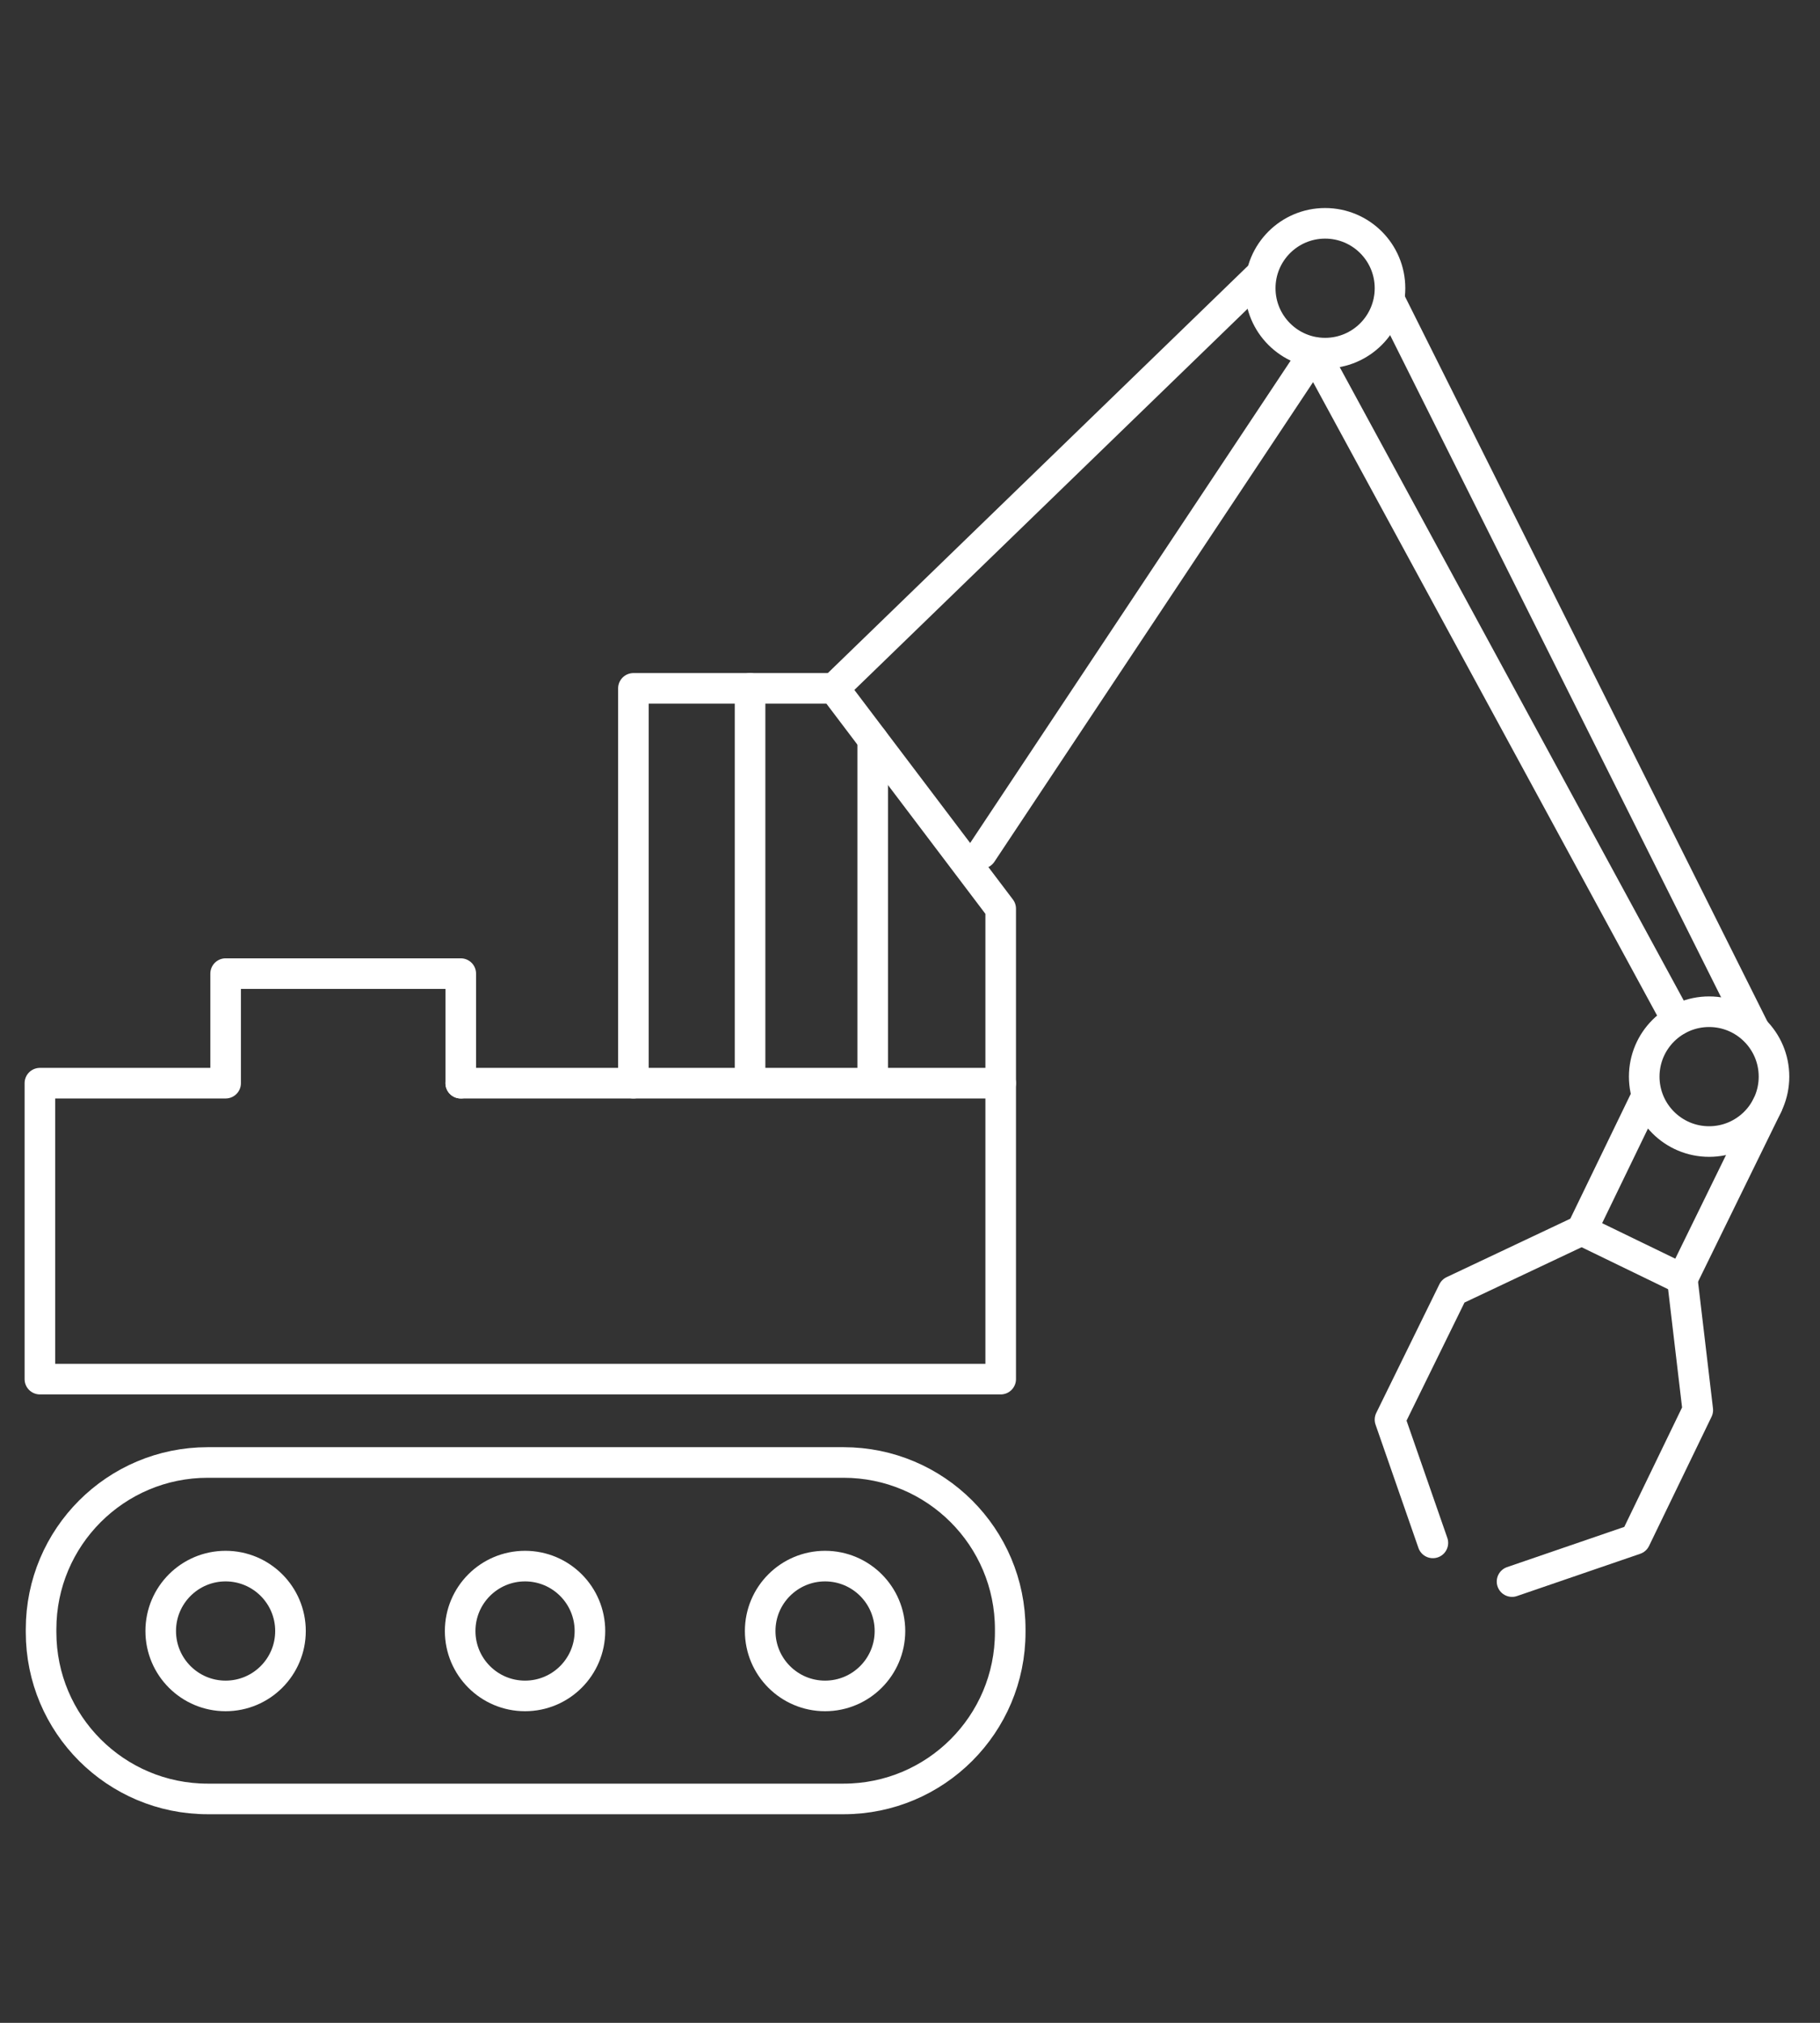
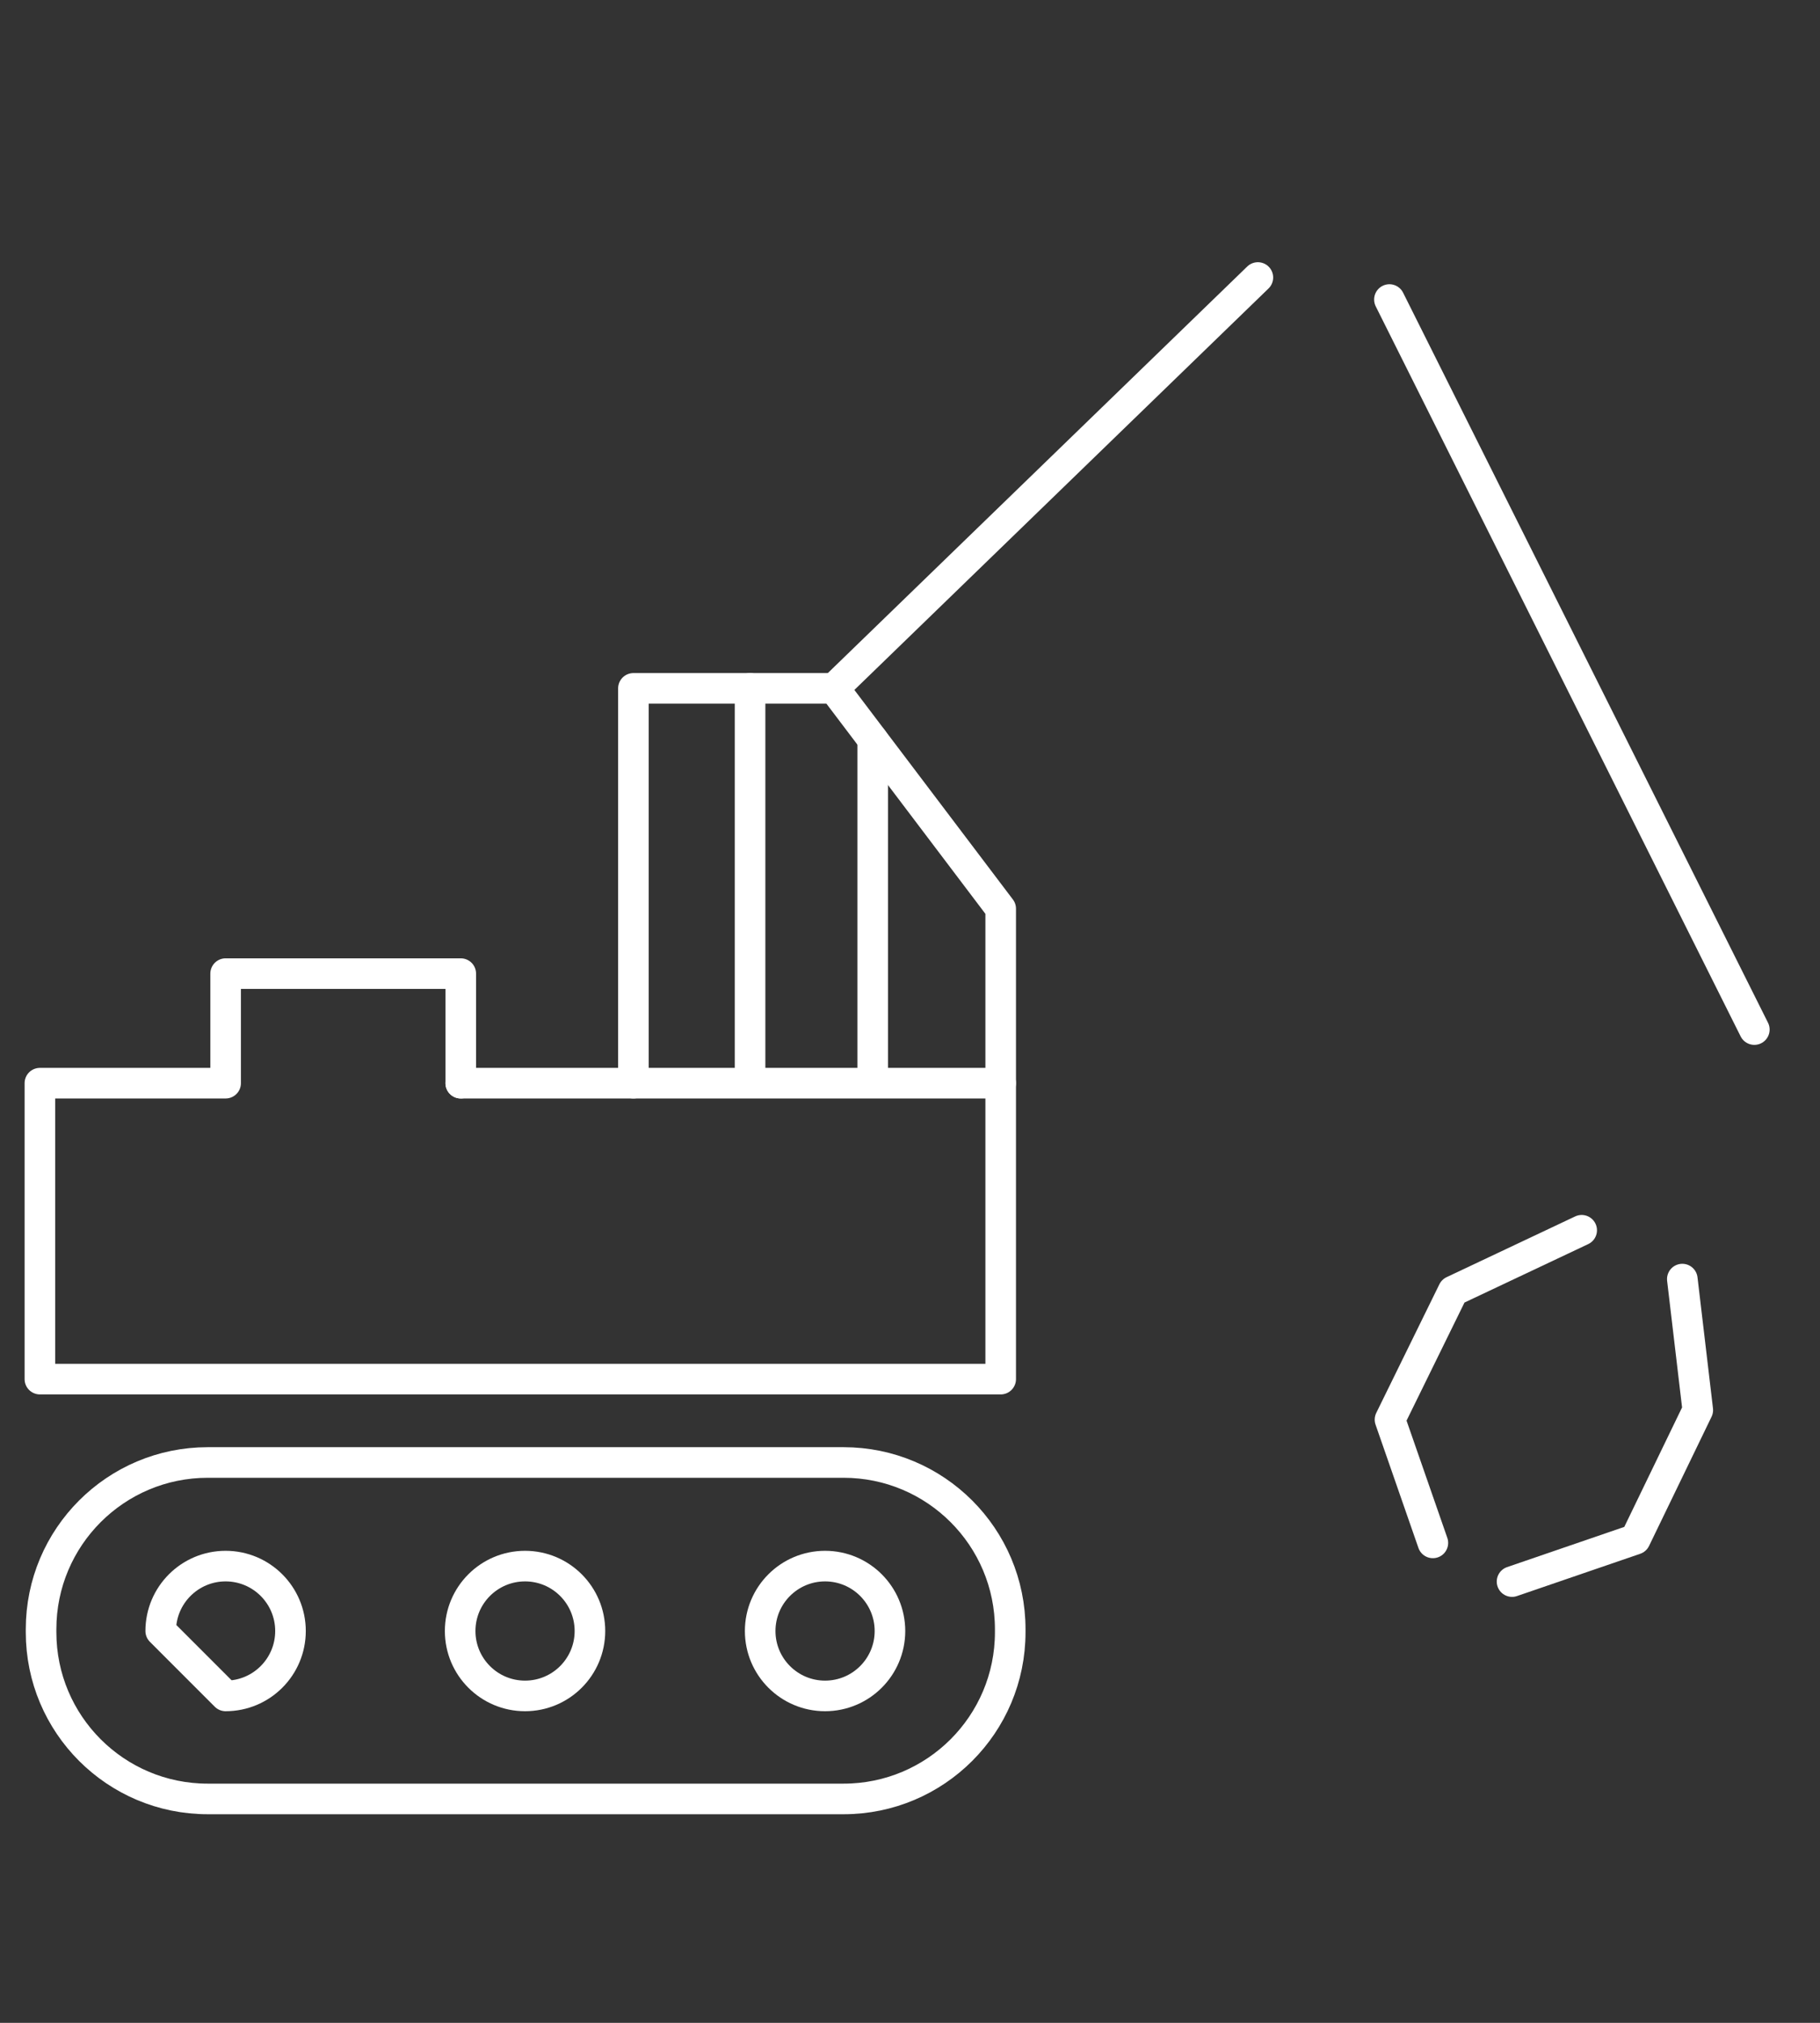
<svg xmlns="http://www.w3.org/2000/svg" width="72" height="80" viewBox="0 0 72 80" fill="none">
  <rect x="0" y="0" width="72" height="80" fill="#333333" stroke="none" />
  <path d="M33.371 57.839H8.219C4.577 57.839 1.625 60.792 1.625 64.433V64.551C1.625 68.193 4.577 71.145 8.219 71.145H33.371C37.013 71.145 39.965 68.193 39.965 64.551V64.433C39.965 60.792 37.013 57.839 33.371 57.839Z" stroke="white" stroke-width="1.21" stroke-linecap="round" stroke-linejoin="round" />
  <path d="M20.771 67.071C22.189 67.071 23.338 65.922 23.338 64.504C23.338 63.086 22.189 61.937 20.771 61.937C19.353 61.937 18.204 63.086 18.204 64.504C18.204 65.922 19.353 67.071 20.771 67.071Z" stroke="white" stroke-width="1.21" stroke-linecap="round" stroke-linejoin="round" />
  <path d="M32.64 67.071C34.058 67.071 35.207 65.922 35.207 64.504C35.207 63.086 34.058 61.937 32.64 61.937C31.223 61.937 30.073 63.086 30.073 64.504C30.073 65.922 31.223 67.071 32.64 67.071Z" stroke="white" stroke-width="1.21" stroke-linecap="round" stroke-linejoin="round" />
-   <path d="M52.422 13.966C53.84 13.966 54.989 12.816 54.989 11.399C54.989 9.981 53.84 8.832 52.422 8.832C51.005 8.832 49.855 9.981 49.855 11.399C49.855 12.816 51.005 13.966 52.422 13.966Z" stroke="white" stroke-width="1.21" stroke-linecap="round" stroke-linejoin="round" />
-   <path d="M67.613 45.146C69.031 45.146 70.18 43.996 70.18 42.579C70.18 41.161 69.031 40.012 67.613 40.012C66.195 40.012 65.046 41.161 65.046 42.579C65.046 43.996 66.195 45.146 67.613 45.146Z" stroke="white" stroke-width="1.21" stroke-linecap="round" stroke-linejoin="round" />
-   <path d="M8.925 67.071C10.343 67.071 11.492 65.922 11.492 64.504C11.492 63.086 10.343 61.937 8.925 61.937C7.508 61.937 6.358 63.086 6.358 64.504C6.358 65.922 7.508 67.071 8.925 67.071Z" stroke="white" stroke-width="1.21" stroke-linecap="round" stroke-linejoin="round" />
+   <path d="M8.925 67.071C10.343 67.071 11.492 65.922 11.492 64.504C11.492 63.086 10.343 61.937 8.925 61.937C7.508 61.937 6.358 63.086 6.358 64.504Z" stroke="white" stroke-width="1.21" stroke-linecap="round" stroke-linejoin="round" />
  <path d="M18.228 42.838V38.505H8.926V42.838H1.578V54.542H39.588V35.938L32.994 27.224H25.058V42.838" stroke="white" stroke-width="1.21" stroke-linecap="round" stroke-linejoin="round" />
  <path d="M39.588 42.838H18.227" stroke="white" stroke-width="1.21" stroke-linecap="round" stroke-linejoin="round" />
  <path d="M49.762 10.975L32.994 27.224" stroke="white" stroke-width="1.21" stroke-linecap="round" stroke-linejoin="round" />
  <path d="M34.524 29.25V42.414" stroke="white" stroke-width="1.21" stroke-linecap="round" stroke-linejoin="round" />
  <path d="M29.673 27.224V42.414" stroke="white" stroke-width="1.21" stroke-linecap="round" stroke-linejoin="round" />
-   <path d="M38.834 33.748L51.998 13.942L66.341 40.342" stroke="white" stroke-width="1.21" stroke-linecap="round" stroke-linejoin="round" />
  <path d="M69.402 40.718L54.966 11.846" stroke="white" stroke-width="1.21" stroke-linecap="round" stroke-linejoin="round" />
-   <path d="M65.14 43.356L62.573 48.655L66.553 50.586L69.921 43.709" stroke="white" stroke-width="1.21" stroke-linecap="round" stroke-linejoin="round" />
  <path d="M62.572 48.655L57.486 51.057L54.989 56.144L56.685 61.019" stroke="white" stroke-width="1.21" stroke-linecap="round" stroke-linejoin="round" />
  <path d="M66.553 50.586L67.165 55.767L64.692 60.877L59.817 62.549" stroke="white" stroke-width="1.21" stroke-linecap="round" stroke-linejoin="round" />
</svg>